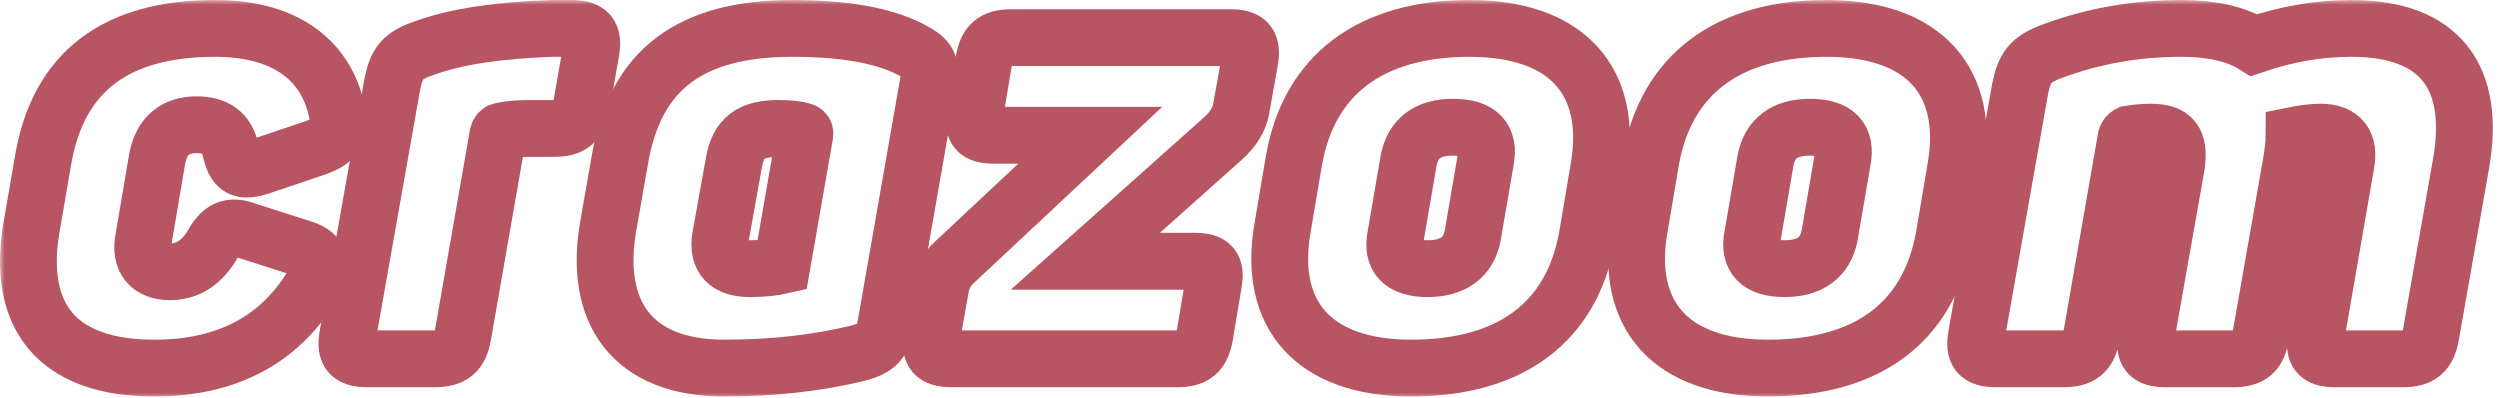
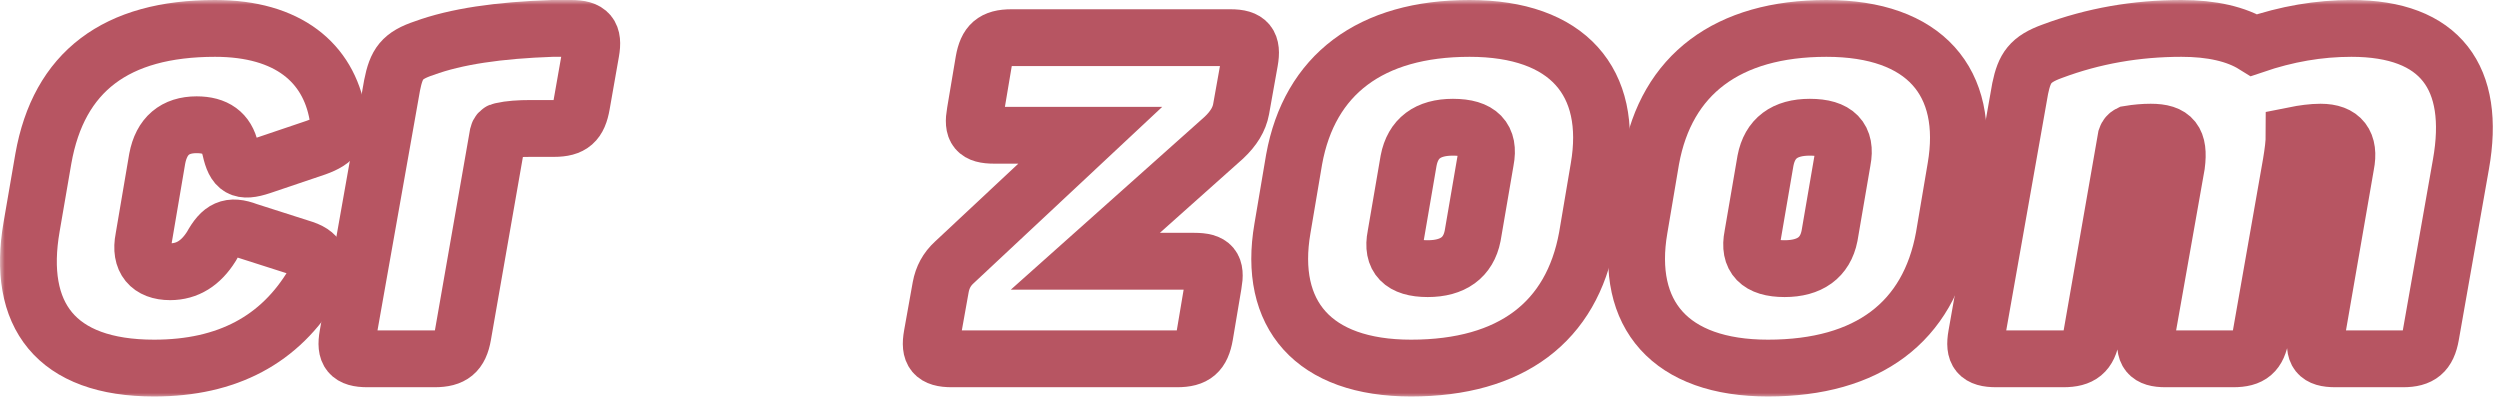
<svg xmlns="http://www.w3.org/2000/svg" fill="none" height="100%" overflow="visible" preserveAspectRatio="none" style="display: block;" viewBox="0 0 264 42" width="100%">
  <g filter="url(#filter0_d_0_13)" id="img08_logo2">
    <mask fill="black" height="42" id="path-1-outside-1_0_13" maskUnits="userSpaceOnUse" width="264" x="0" y="0">
      <rect fill="white" height="42" width="264" />
      <path d="M3.341 23.934L4.576 16.761C6.201 7.565 12.246 3 22.711 3C30.446 3 34.671 6.652 35.646 12.13C35.971 14.022 35.386 14.869 33.371 15.587L27.586 17.543C25.441 18.261 24.791 17.804 24.336 15.782C23.946 14.022 22.776 13.174 20.761 13.174C18.486 13.174 17.056 14.348 16.601 16.761L15.171 25.174C14.716 27.456 15.821 28.695 17.966 28.695C19.786 28.695 21.216 27.782 22.321 26.021C23.361 24.13 24.271 23.674 26.156 24.391L32.071 26.282C33.826 26.869 34.216 28.043 33.111 29.934C29.601 35.869 24.011 38.869 16.276 38.869C5.876 38.869 1.716 33.261 3.341 23.934Z" />
      <path d="M58.305 3H60.32C62.205 3 62.725 3.652 62.4 5.478L61.425 11.022C61.1 12.913 60.385 13.565 58.5 13.565H56.03C54.86 13.565 53.82 13.63 52.975 13.826C52.78 13.826 52.65 13.956 52.585 14.217L48.88 35.413C48.555 37.239 47.775 37.891 45.89 37.891H38.805C36.92 37.891 36.4 37.239 36.725 35.413L41.405 9C41.86 6.717 42.445 5.87 44.785 5.087C48.165 3.848 52.65 3.196 58.305 3Z" />
      <path d="M64.243 23.804L65.478 16.761C67.103 7.304 72.953 3 83.678 3C89.073 3 93.233 3.717 96.158 5.217C98.173 6.261 98.433 6.848 97.978 9L93.558 34.239C93.233 36.065 92.583 36.782 90.568 37.304C86.278 38.347 81.598 38.869 76.463 38.869C66.778 38.869 62.618 33 64.243 23.804ZM84.718 13.826C84.068 13.63 83.223 13.565 82.183 13.565C79.323 13.565 77.958 14.543 77.503 17.152L76.073 25.108C75.748 27.261 76.788 28.369 79.193 28.369C80.558 28.369 81.728 28.239 82.573 28.043L84.978 14.283C85.043 14.022 84.978 13.891 84.718 13.826Z" />
      <path d="M114.613 27.587H126.118C128.003 27.587 128.458 28.174 128.133 30L127.223 35.413C126.898 37.239 126.183 37.891 124.298 37.891H100.508C98.623 37.891 98.103 37.239 98.428 35.413L99.338 30.326C99.533 29.282 99.988 28.434 100.768 27.717L115.133 14.283H104.993C103.108 14.283 102.653 13.695 102.978 11.869L103.888 6.456C104.213 4.63 104.928 3.978 106.813 3.978H129.953C131.773 3.978 132.293 4.63 131.968 6.456L131.058 11.543C130.863 12.587 130.278 13.565 129.238 14.543L114.613 27.587Z" />
      <path d="M135.425 24.13L136.66 16.826C138.285 7.891 144.72 3 155.185 3C165.585 3 170.395 8.674 168.835 17.739L167.6 25.043C165.975 33.978 159.605 38.869 149.01 38.869C138.675 38.869 133.865 33.195 135.425 24.13ZM155.51 24.913L156.875 16.956C157.33 14.608 156.225 13.435 153.43 13.435C150.765 13.435 149.205 14.608 148.75 16.956L147.385 24.913C146.93 27.195 148.035 28.369 150.765 28.369C153.43 28.369 155.055 27.195 155.51 24.913Z" />
      <path d="M173.112 24.13L174.347 16.826C175.972 7.891 182.407 3 192.872 3C203.272 3 208.082 8.674 206.522 17.739L205.287 25.043C203.662 33.978 197.292 38.869 186.697 38.869C176.362 38.869 171.552 33.195 173.112 24.13ZM193.197 24.913L194.562 16.956C195.017 14.608 193.912 13.435 191.117 13.435C188.452 13.435 186.892 14.608 186.437 16.956L185.072 24.913C184.617 27.195 185.722 28.369 188.452 28.369C191.117 28.369 192.742 27.195 193.197 24.913Z" />
      <path d="M238.035 4.761C241.48 3.587 244.86 3 248.305 3C257.73 3 261.5 8.217 259.875 17.348L256.69 35.413C256.365 37.239 255.585 37.891 253.765 37.891H246.615C244.73 37.891 244.275 37.239 244.6 35.413L247.72 17.413C248.175 15.13 247.265 13.956 245.055 13.956C244.21 13.956 243.235 14.087 242.26 14.283C242.26 15.13 242.13 16.108 241.935 17.282L238.75 35.413C238.425 37.239 237.71 37.891 235.825 37.891H228.675C226.855 37.891 226.335 37.239 226.66 35.413L229.845 17.413C230.17 14.869 229.455 13.956 227.115 13.956C226.4 13.956 225.62 14.022 224.84 14.152C224.71 14.217 224.58 14.348 224.515 14.543L220.875 35.413C220.55 37.239 219.77 37.891 217.885 37.891H210.8C208.915 37.891 208.395 37.239 208.72 35.413L213.335 9.326C213.79 7.174 214.375 6.261 216.715 5.413C221.07 3.783 225.62 3 230.365 3C233.55 3 236.15 3.587 238.035 4.761Z" />
    </mask>
    <path d="M3.341 23.934L4.576 16.761C6.201 7.565 12.246 3 22.711 3C30.446 3 34.671 6.652 35.646 12.13C35.971 14.022 35.386 14.869 33.371 15.587L27.586 17.543C25.441 18.261 24.791 17.804 24.336 15.782C23.946 14.022 22.776 13.174 20.761 13.174C18.486 13.174 17.056 14.348 16.601 16.761L15.171 25.174C14.716 27.456 15.821 28.695 17.966 28.695C19.786 28.695 21.216 27.782 22.321 26.021C23.361 24.13 24.271 23.674 26.156 24.391L32.071 26.282C33.826 26.869 34.216 28.043 33.111 29.934C29.601 35.869 24.011 38.869 16.276 38.869C5.876 38.869 1.716 33.261 3.341 23.934Z" fill="white" />
    <path d="M58.305 3H60.32C62.205 3 62.725 3.652 62.4 5.478L61.425 11.022C61.1 12.913 60.385 13.565 58.5 13.565H56.03C54.86 13.565 53.82 13.63 52.975 13.826C52.78 13.826 52.65 13.956 52.585 14.217L48.88 35.413C48.555 37.239 47.775 37.891 45.89 37.891H38.805C36.92 37.891 36.4 37.239 36.725 35.413L41.405 9C41.86 6.717 42.445 5.87 44.785 5.087C48.165 3.848 52.65 3.196 58.305 3Z" fill="white" />
-     <path d="M64.243 23.804L65.478 16.761C67.103 7.304 72.953 3 83.678 3C89.073 3 93.233 3.717 96.158 5.217C98.173 6.261 98.433 6.848 97.978 9L93.558 34.239C93.233 36.065 92.583 36.782 90.568 37.304C86.278 38.347 81.598 38.869 76.463 38.869C66.778 38.869 62.618 33 64.243 23.804ZM84.718 13.826C84.068 13.63 83.223 13.565 82.183 13.565C79.323 13.565 77.958 14.543 77.503 17.152L76.073 25.108C75.748 27.261 76.788 28.369 79.193 28.369C80.558 28.369 81.728 28.239 82.573 28.043L84.978 14.283C85.043 14.022 84.978 13.891 84.718 13.826Z" fill="white" />
    <path d="M114.613 27.587H126.118C128.003 27.587 128.458 28.174 128.133 30L127.223 35.413C126.898 37.239 126.183 37.891 124.298 37.891H100.508C98.623 37.891 98.103 37.239 98.428 35.413L99.338 30.326C99.533 29.282 99.988 28.434 100.768 27.717L115.133 14.283H104.993C103.108 14.283 102.653 13.695 102.978 11.869L103.888 6.456C104.213 4.63 104.928 3.978 106.813 3.978H129.953C131.773 3.978 132.293 4.63 131.968 6.456L131.058 11.543C130.863 12.587 130.278 13.565 129.238 14.543L114.613 27.587Z" fill="white" />
-     <path d="M135.425 24.13L136.66 16.826C138.285 7.891 144.72 3 155.185 3C165.585 3 170.395 8.674 168.835 17.739L167.6 25.043C165.975 33.978 159.605 38.869 149.01 38.869C138.675 38.869 133.865 33.195 135.425 24.13ZM155.51 24.913L156.875 16.956C157.33 14.608 156.225 13.435 153.43 13.435C150.765 13.435 149.205 14.608 148.75 16.956L147.385 24.913C146.93 27.195 148.035 28.369 150.765 28.369C153.43 28.369 155.055 27.195 155.51 24.913Z" fill="white" />
    <path d="M173.112 24.13L174.347 16.826C175.972 7.891 182.407 3 192.872 3C203.272 3 208.082 8.674 206.522 17.739L205.287 25.043C203.662 33.978 197.292 38.869 186.697 38.869C176.362 38.869 171.552 33.195 173.112 24.13ZM193.197 24.913L194.562 16.956C195.017 14.608 193.912 13.435 191.117 13.435C188.452 13.435 186.892 14.608 186.437 16.956L185.072 24.913C184.617 27.195 185.722 28.369 188.452 28.369C191.117 28.369 192.742 27.195 193.197 24.913Z" fill="white" />
-     <path d="M238.035 4.761C241.48 3.587 244.86 3 248.305 3C257.73 3 261.5 8.217 259.875 17.348L256.69 35.413C256.365 37.239 255.585 37.891 253.765 37.891H246.615C244.73 37.891 244.275 37.239 244.6 35.413L247.72 17.413C248.175 15.13 247.265 13.956 245.055 13.956C244.21 13.956 243.235 14.087 242.26 14.283C242.26 15.13 242.13 16.108 241.935 17.282L238.75 35.413C238.425 37.239 237.71 37.891 235.825 37.891H228.675C226.855 37.891 226.335 37.239 226.66 35.413L229.845 17.413C230.17 14.869 229.455 13.956 227.115 13.956C226.4 13.956 225.62 14.022 224.84 14.152C224.71 14.217 224.58 14.348 224.515 14.543L220.875 35.413C220.55 37.239 219.77 37.891 217.885 37.891H210.8C208.915 37.891 208.395 37.239 208.72 35.413L213.335 9.326C213.79 7.174 214.375 6.261 216.715 5.413C221.07 3.783 225.62 3 230.365 3C233.55 3 236.15 3.587 238.035 4.761Z" fill="white" />
    <path d="M3.341 23.934L4.576 16.761C6.201 7.565 12.246 3 22.711 3C30.446 3 34.671 6.652 35.646 12.13C35.971 14.022 35.386 14.869 33.371 15.587L27.586 17.543C25.441 18.261 24.791 17.804 24.336 15.782C23.946 14.022 22.776 13.174 20.761 13.174C18.486 13.174 17.056 14.348 16.601 16.761L15.171 25.174C14.716 27.456 15.821 28.695 17.966 28.695C19.786 28.695 21.216 27.782 22.321 26.021C23.361 24.13 24.271 23.674 26.156 24.391L32.071 26.282C33.826 26.869 34.216 28.043 33.111 29.934C29.601 35.869 24.011 38.869 16.276 38.869C5.876 38.869 1.716 33.261 3.341 23.934Z" mask="url(#path-1-outside-1_0_13)" stroke="#B75562" stroke-width="6" />
    <path d="M58.305 3H60.32C62.205 3 62.725 3.652 62.4 5.478L61.425 11.022C61.1 12.913 60.385 13.565 58.5 13.565H56.03C54.86 13.565 53.82 13.63 52.975 13.826C52.78 13.826 52.65 13.956 52.585 14.217L48.88 35.413C48.555 37.239 47.775 37.891 45.89 37.891H38.805C36.92 37.891 36.4 37.239 36.725 35.413L41.405 9C41.86 6.717 42.445 5.87 44.785 5.087C48.165 3.848 52.65 3.196 58.305 3Z" mask="url(#path-1-outside-1_0_13)" stroke="#B75562" stroke-width="6" />
-     <path d="M64.243 23.804L65.478 16.761C67.103 7.304 72.953 3 83.678 3C89.073 3 93.233 3.717 96.158 5.217C98.173 6.261 98.433 6.848 97.978 9L93.558 34.239C93.233 36.065 92.583 36.782 90.568 37.304C86.278 38.347 81.598 38.869 76.463 38.869C66.778 38.869 62.618 33 64.243 23.804ZM84.718 13.826C84.068 13.63 83.223 13.565 82.183 13.565C79.323 13.565 77.958 14.543 77.503 17.152L76.073 25.108C75.748 27.261 76.788 28.369 79.193 28.369C80.558 28.369 81.728 28.239 82.573 28.043L84.978 14.283C85.043 14.022 84.978 13.891 84.718 13.826Z" mask="url(#path-1-outside-1_0_13)" stroke="#B75562" stroke-width="6" />
    <path d="M114.613 27.587H126.118C128.003 27.587 128.458 28.174 128.133 30L127.223 35.413C126.898 37.239 126.183 37.891 124.298 37.891H100.508C98.623 37.891 98.103 37.239 98.428 35.413L99.338 30.326C99.533 29.282 99.988 28.434 100.768 27.717L115.133 14.283H104.993C103.108 14.283 102.653 13.695 102.978 11.869L103.888 6.456C104.213 4.63 104.928 3.978 106.813 3.978H129.953C131.773 3.978 132.293 4.63 131.968 6.456L131.058 11.543C130.863 12.587 130.278 13.565 129.238 14.543L114.613 27.587Z" mask="url(#path-1-outside-1_0_13)" stroke="#B75562" stroke-width="6" />
    <path d="M135.425 24.13L136.66 16.826C138.285 7.891 144.72 3 155.185 3C165.585 3 170.395 8.674 168.835 17.739L167.6 25.043C165.975 33.978 159.605 38.869 149.01 38.869C138.675 38.869 133.865 33.195 135.425 24.13ZM155.51 24.913L156.875 16.956C157.33 14.608 156.225 13.435 153.43 13.435C150.765 13.435 149.205 14.608 148.75 16.956L147.385 24.913C146.93 27.195 148.035 28.369 150.765 28.369C153.43 28.369 155.055 27.195 155.51 24.913Z" mask="url(#path-1-outside-1_0_13)" stroke="#B75562" stroke-width="6" />
    <path d="M173.112 24.13L174.347 16.826C175.972 7.891 182.407 3 192.872 3C203.272 3 208.082 8.674 206.522 17.739L205.287 25.043C203.662 33.978 197.292 38.869 186.697 38.869C176.362 38.869 171.552 33.195 173.112 24.13ZM193.197 24.913L194.562 16.956C195.017 14.608 193.912 13.435 191.117 13.435C188.452 13.435 186.892 14.608 186.437 16.956L185.072 24.913C184.617 27.195 185.722 28.369 188.452 28.369C191.117 28.369 192.742 27.195 193.197 24.913Z" mask="url(#path-1-outside-1_0_13)" stroke="#B75562" stroke-width="6" />
    <path d="M238.035 4.761C241.48 3.587 244.86 3 248.305 3C257.73 3 261.5 8.217 259.875 17.348L256.69 35.413C256.365 37.239 255.585 37.891 253.765 37.891H246.615C244.73 37.891 244.275 37.239 244.6 35.413L247.72 17.413C248.175 15.13 247.265 13.956 245.055 13.956C244.21 13.956 243.235 14.087 242.26 14.283C242.26 15.13 242.13 16.108 241.935 17.282L238.75 35.413C238.425 37.239 237.71 37.891 235.825 37.891H228.675C226.855 37.891 226.335 37.239 226.66 35.413L229.845 17.413C230.17 14.869 229.455 13.956 227.115 13.956C226.4 13.956 225.62 14.022 224.84 14.152C224.71 14.217 224.58 14.348 224.515 14.543L220.875 35.413C220.55 37.239 219.77 37.891 217.885 37.891H210.8C208.915 37.891 208.395 37.239 208.72 35.413L213.335 9.326C213.79 7.174 214.375 6.261 216.715 5.413C221.07 3.783 225.62 3 230.365 3C233.55 3 236.15 3.587 238.035 4.761Z" mask="url(#path-1-outside-1_0_13)" stroke="#B75562" stroke-width="6" />
  </g>
  <defs>
    <filter color-interpolation-filters="sRGB" filterUnits="userSpaceOnUse" height="41.869" id="filter0_d_0_13" width="263.239" x="0.001" y="0">
      <feFlood flood-opacity="0" result="BackgroundImageFix" />
      <feColorMatrix in="SourceAlpha" result="hardAlpha" type="matrix" values="0 0 0 0 0 0 0 0 0 0 0 0 0 0 0 0 0 0 127 0" />
      <feOffset />
      <feComposite in2="hardAlpha" operator="out" />
      <feColorMatrix type="matrix" values="0 0 0 0 0 0 0 0 0 0 0 0 0 0 0 0 0 0 0.5 0" />
      <feBlend in2="BackgroundImageFix" mode="normal" result="effect1_dropShadow_0_13" />
      <feBlend in="SourceGraphic" in2="effect1_dropShadow_0_13" mode="normal" result="shape" />
    </filter>
  </defs>
</svg>